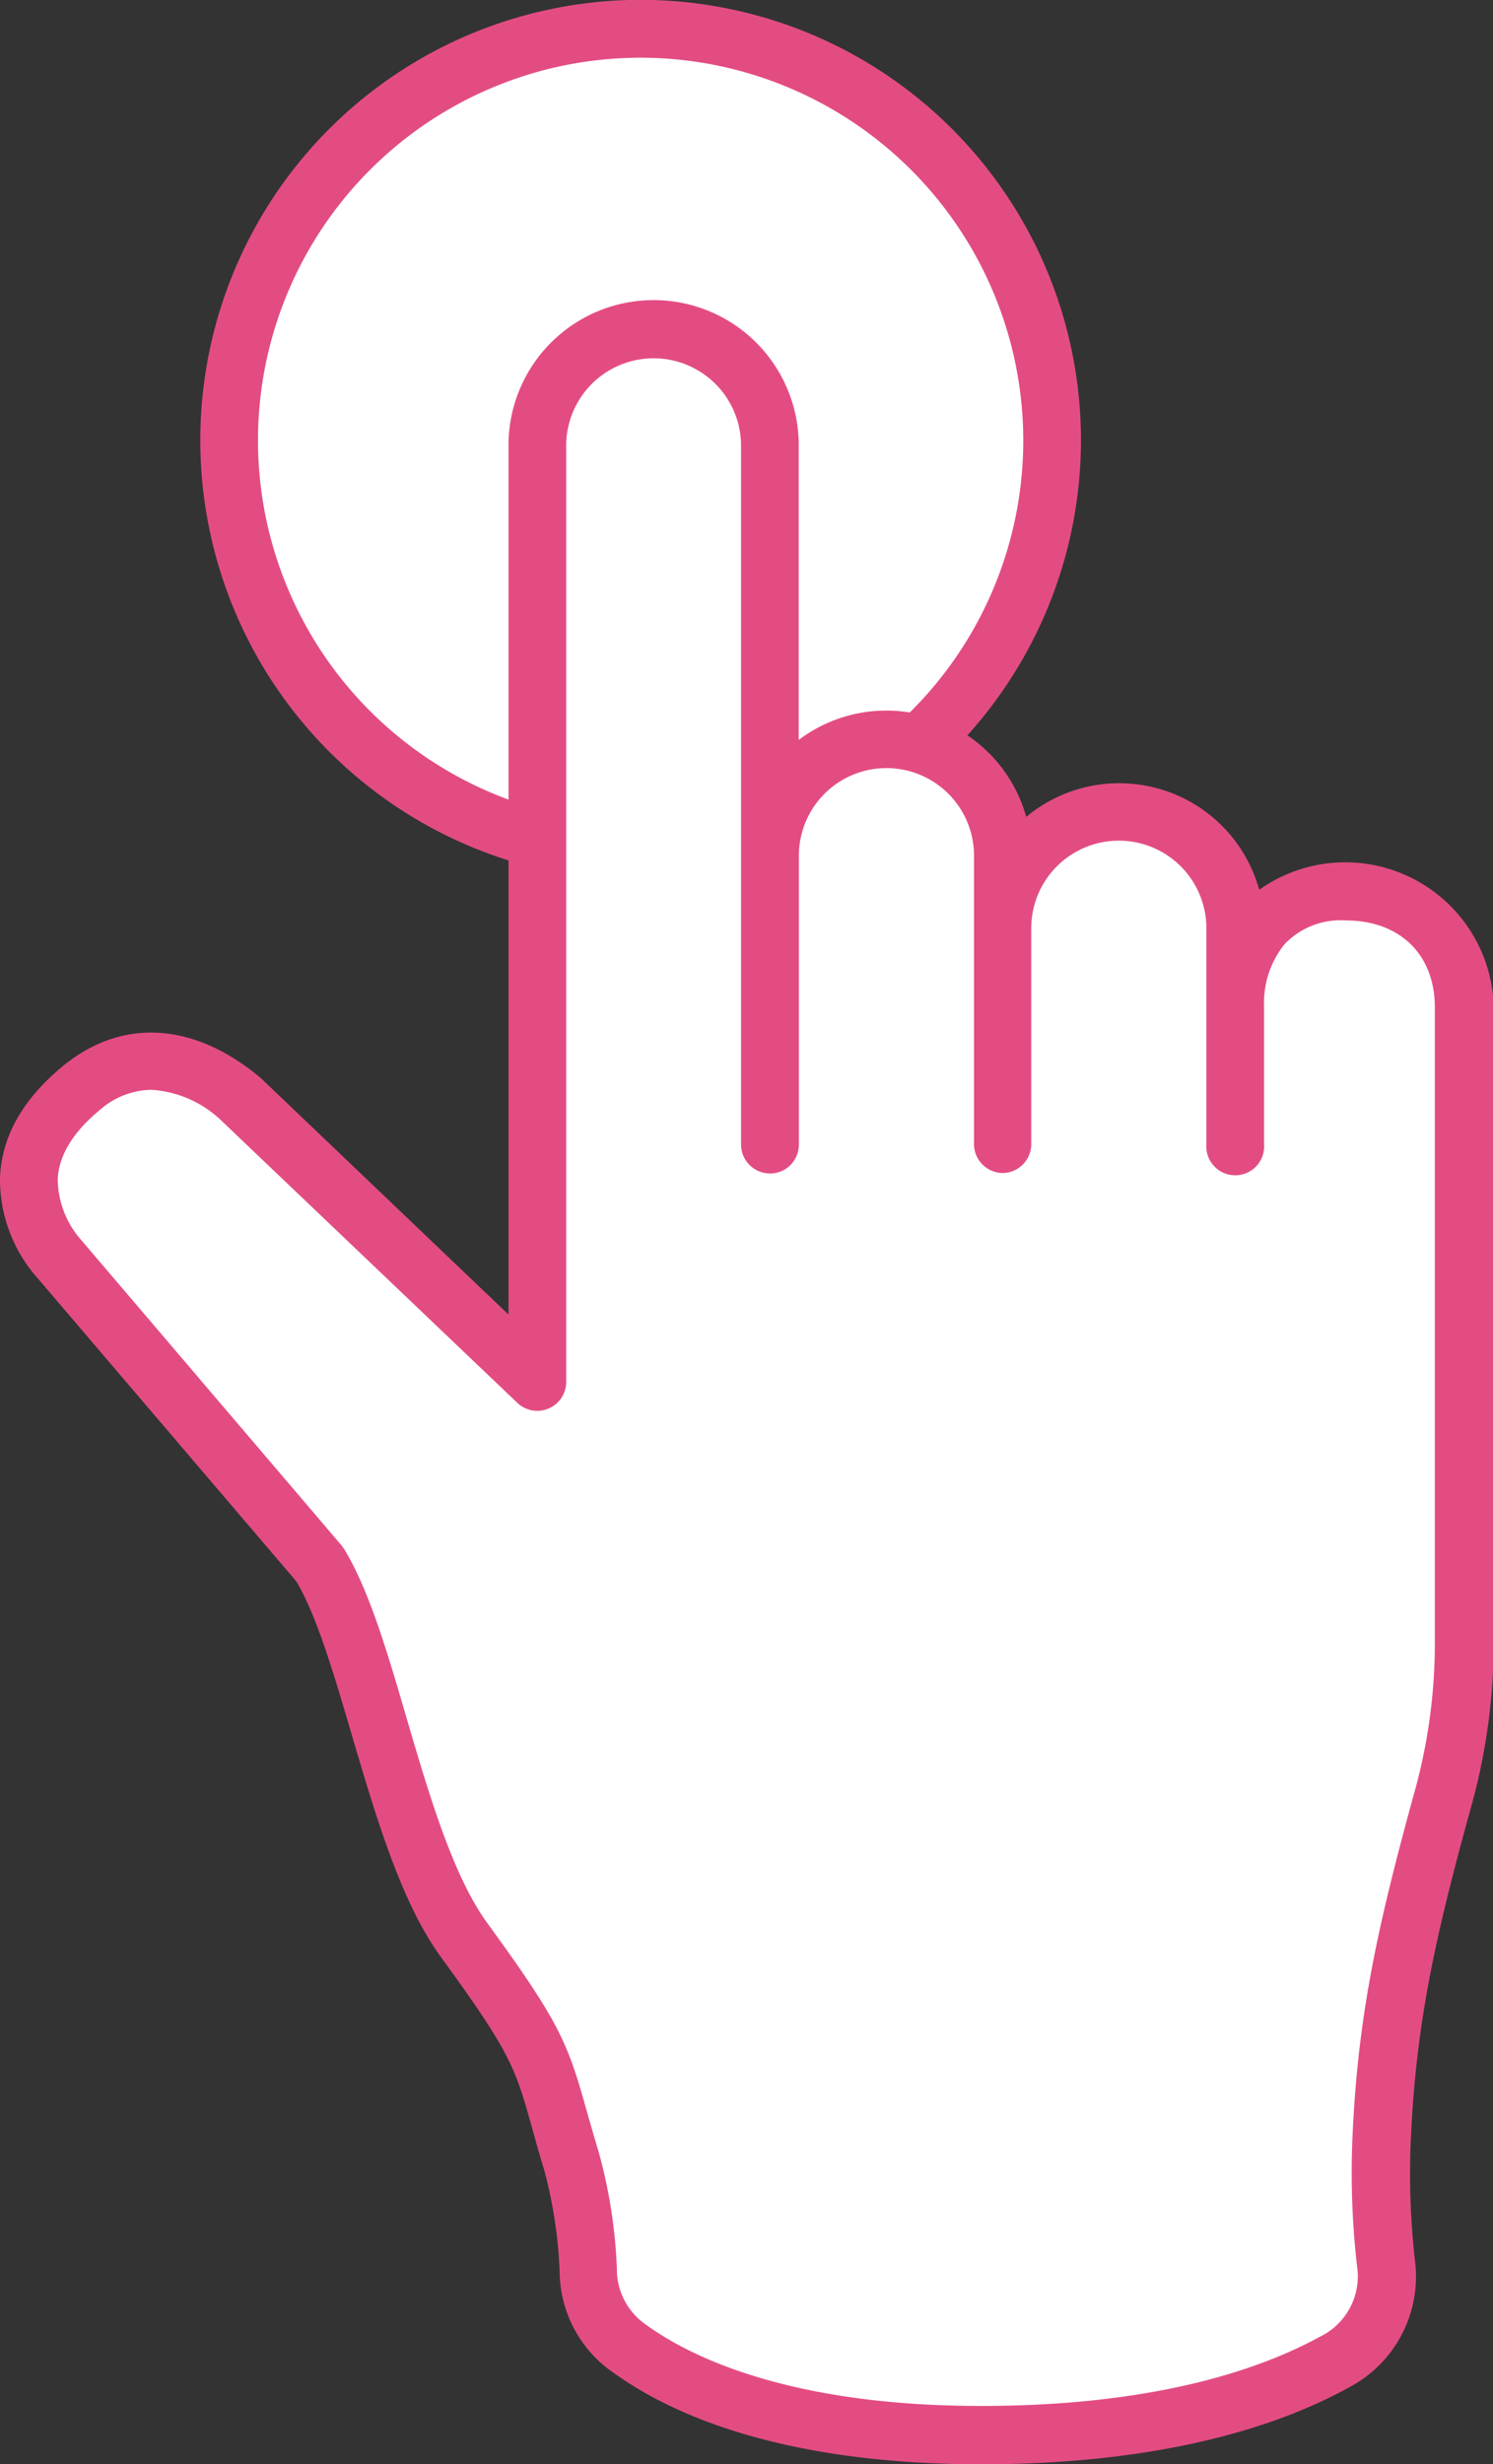
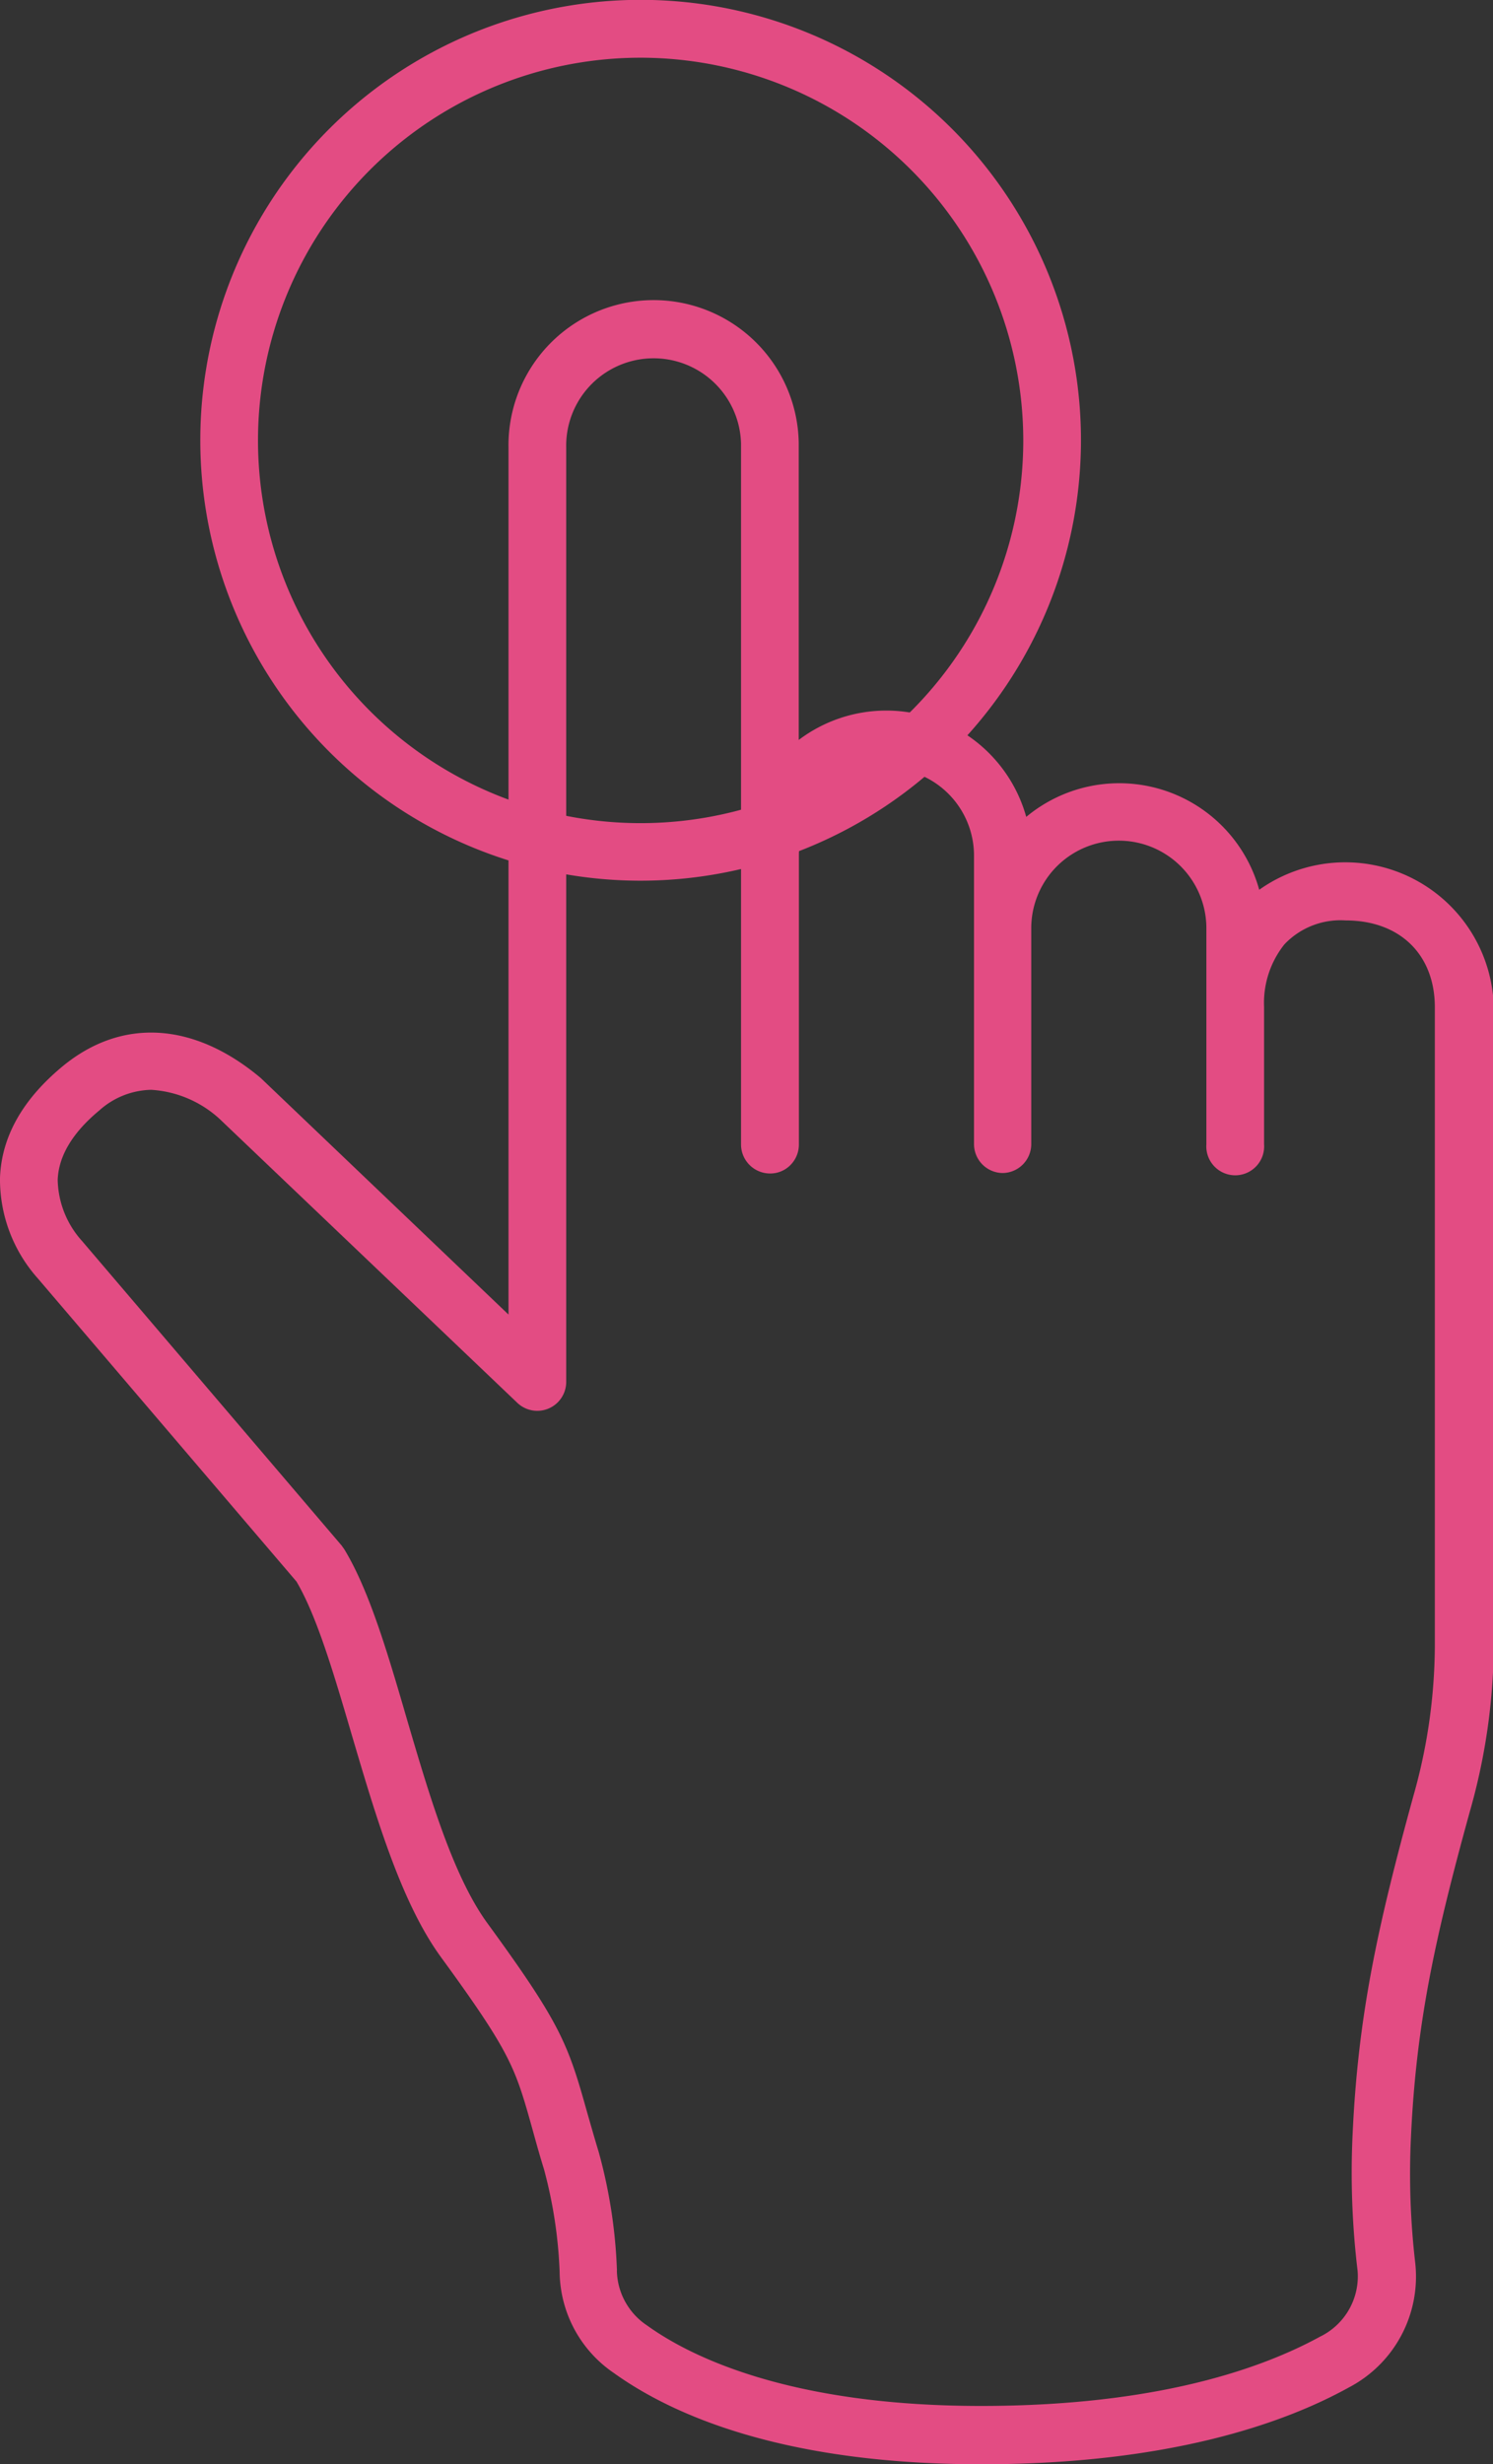
<svg xmlns="http://www.w3.org/2000/svg" viewBox="0 0 95.48 157.56">
  <rect x="0" y="0" width="95.48" height="157.56" fill="#333333" stroke="none" />
  <defs>
    <style>.cls-1{fill:#fff;}.cls-2{fill:#e34c83;}</style>
  </defs>
  <g id="レイヤー_2" data-name="レイヤー 2">
    <g id="Object">
-       <circle class="cls-1" cx="40.97" cy="28.16" r="26.31" transform="translate(6.62 64.09) rotate(-80.78)" />
      <path class="cls-2" d="M41,56.31A28.16,28.16,0,1,1,69.13,28.16,28.18,28.18,0,0,1,41,56.31ZM41,3.69A24.47,24.47,0,1,0,65.44,28.16,24.49,24.49,0,0,0,41,3.69Z" />
-       <path class="cls-1" d="M79,73.18V64.4a7.8,7.8,0,0,1,1.76-5.24A6.77,6.77,0,0,1,86.08,57a7.13,7.13,0,0,1,7.56,7.39v40.87a37.88,37.88,0,0,1-1.43,10c-2.25,8.18-3.49,13.81-3.84,21.3a51.42,51.42,0,0,0,.3,8.32V145a6.12,6.12,0,0,1-3.33,6c-3.82,2.11-10.88,4.67-22.59,4.67-12.4,0-19.12-3.13-22.41-5.48a6.15,6.15,0,0,1-2.72-5v0a31,31,0,0,0-1.09-7.05c-1.91-6.36-1.29-6.47-6.88-14.14-4.26-5.84-5.95-18.62-9.21-24L3.82,80.54C1.35,77.55.58,73.4,5.17,69.6c4.26-3.52,8.37-.89,10.32.74l18.87,18V28.63a7.44,7.44,0,0,1,14.88-.25v44.8h0V54.71a7.44,7.44,0,0,1,7.44-7.44h0a7.44,7.44,0,0,1,7.44,7.44l0,18.47V59.35a7.44,7.44,0,0,1,14.88,0V73.18Z" />
      <path class="cls-2" d="M62.76,157.56c-12.68,0-19.77-3.16-23.48-5.82a7.91,7.91,0,0,1-3.49-6.48,29.41,29.41,0,0,0-1-6.56c-.31-1-.55-1.88-.76-2.64-1.08-3.84-1.33-4.76-5.84-10.94-2.53-3.48-4.13-8.9-5.68-14.15-1.15-3.92-2.24-7.63-3.55-9.85L2.42,81.74A9.51,9.51,0,0,1,0,75.3c.1-2.62,1.44-5,4-7.12,3.78-3.12,8.4-2.85,12.68.75L32.52,84.05V28.63a9.28,9.28,0,0,1,18.56-.32v19a9.29,9.29,0,0,1,14.55,4.92,9.29,9.29,0,0,1,14.9,4.66,9.5,9.5,0,0,1,15,7.52v40.87A39.67,39.67,0,0,1,94,115.82c-2.24,8.13-3.44,13.6-3.77,20.89a49.24,49.24,0,0,0,.28,8,8,8,0,0,1-4.27,7.95C82.19,154.9,74.83,157.56,62.76,157.56ZM9.67,69.68A5.11,5.11,0,0,0,6.35,71c-1.7,1.41-2.6,2.9-2.66,4.43a6,6,0,0,0,1.56,3.92l16.6,19.47.17.24c1.59,2.62,2.77,6.62,4,10.85,1.45,4.94,2.95,10,5.11,13,4.72,6.47,5.19,7.75,6.41,12.12.21.73.45,1.58.75,2.57a32.69,32.69,0,0,1,1.16,7.44.61.61,0,0,1,0,.14,4.31,4.31,0,0,0,1.94,3.51c2.68,1.93,9,5.14,21.34,5.14,11.29,0,18-2.41,21.69-4.43a4.29,4.29,0,0,0,2.4-4.22,52.3,52.3,0,0,1-.32-8.69c.35-7.63,1.59-13.29,3.9-21.7a35.53,35.53,0,0,0,1.36-9.56V64.4c0-3.37-2.24-5.55-5.7-5.55a4.94,4.94,0,0,0-3.92,1.53,6,6,0,0,0-1.3,4v8.78a1.85,1.85,0,1,1-3.69,0V59.35a5.6,5.6,0,0,0-11.2,0V73.18A1.85,1.85,0,0,1,64.13,75h0a1.85,1.85,0,0,1-1.84-1.84V54.71a5.6,5.6,0,0,0-11.2,0V73.18a1.85,1.85,0,0,1-.54,1.31,1.81,1.81,0,0,1-1.3.54,1.86,1.86,0,0,1-1.86-1.85V28.37a5.59,5.59,0,0,0-11.18.26V88.37a1.85,1.85,0,0,1-3.12,1.33l-18.88-18A7.11,7.11,0,0,0,9.67,69.68Z" />
    </g>
  </g>
</svg>